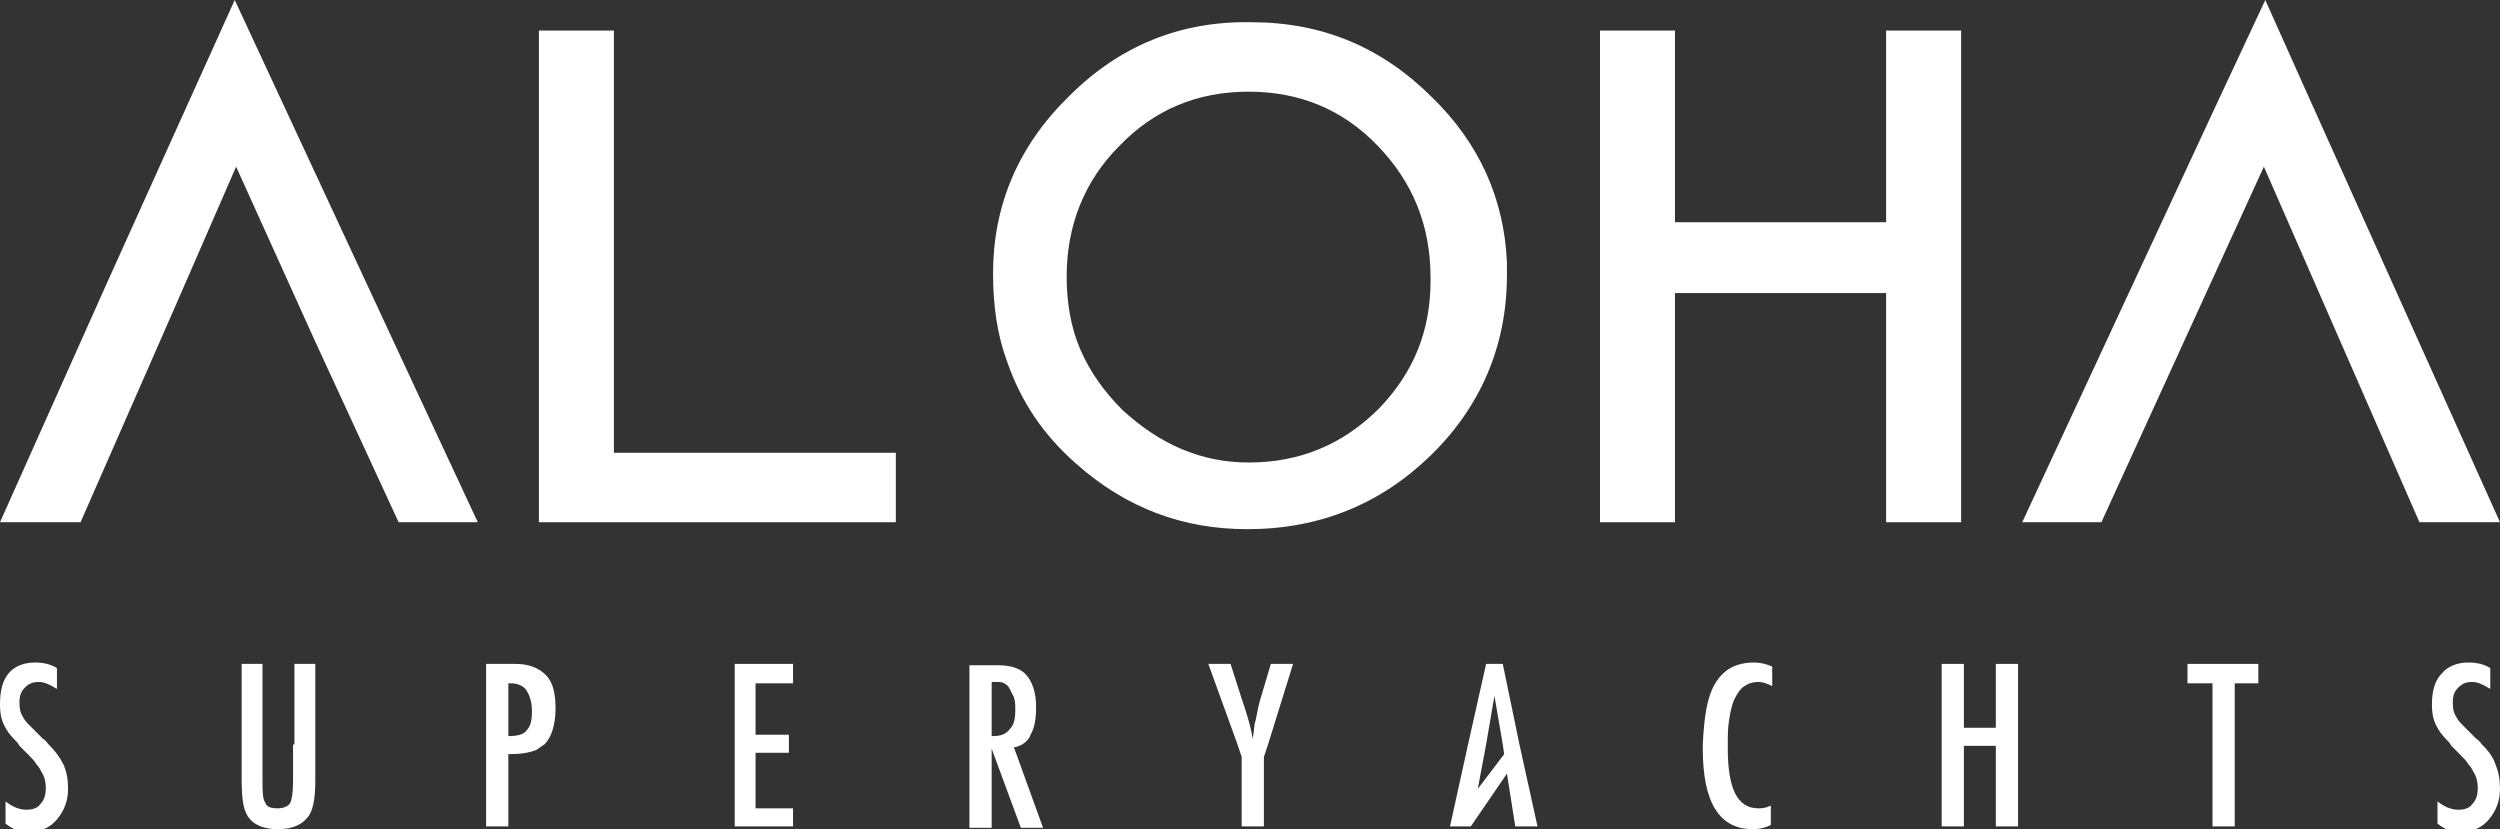
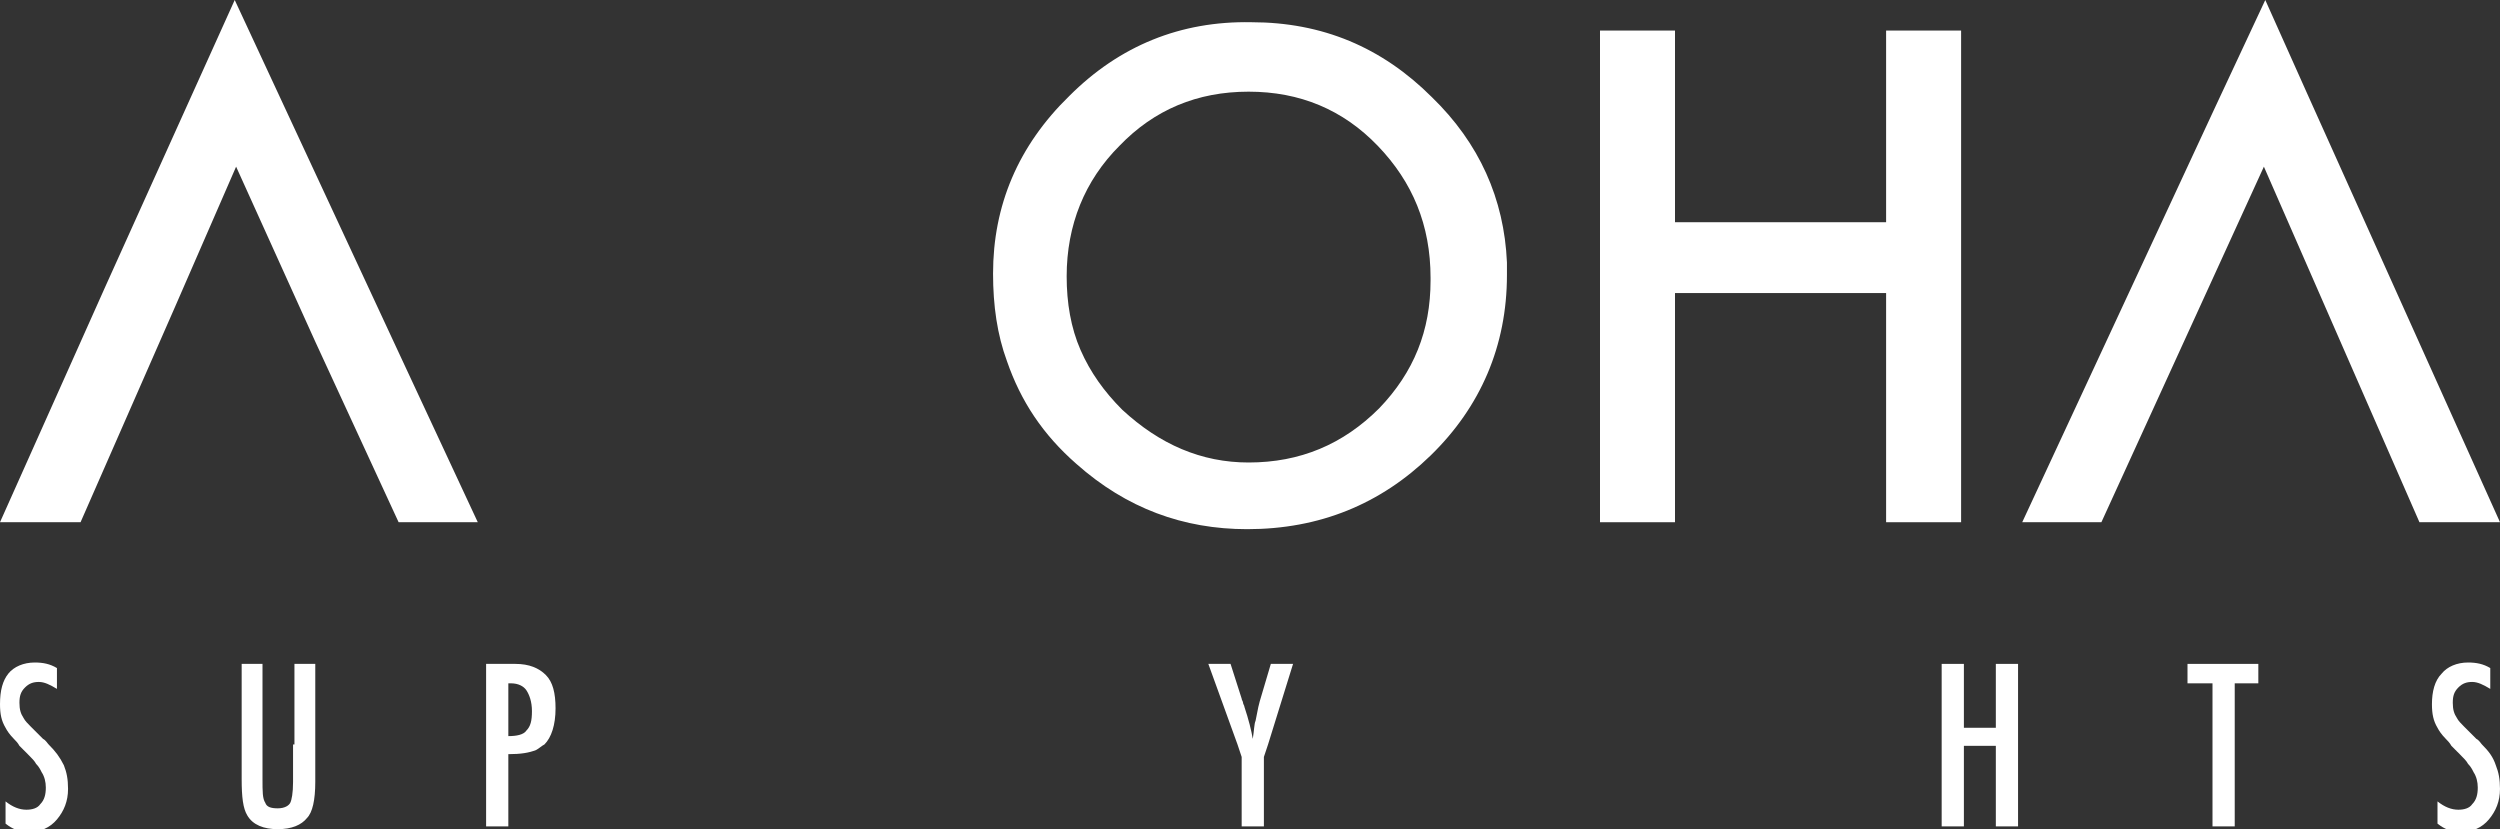
<svg xmlns="http://www.w3.org/2000/svg" version="1.1" id="Calque_1" x="0px" y="0px" viewBox="0 0 180 59.7" style="enable-background:new 0 0 180 59.7;" xml:space="preserve">
  <rect x="0" y="0" width="180" height="59.7" fill="#333333" stroke="none" />
  <style type="text/css">
	.st0{fill:#FFFFFF;}
</style>
  <g>
    <polygon class="st0" points="16.9,0 7.6,20.6 0,37.6 5.8,37.6 12.6,22.1 17,12 22.7,24.6 28.7,37.6 34.4,37.6 28.9,25.8  " />
    <polygon class="st0" points="166.1,6.7 163.1,0 159.5,7.7 145.6,37.6 151.3,37.6 163,12 174.2,37.6 180,37.6  " />
-     <polygon class="st0" points="44.2,27.6 44.2,2.2 38.8,2.2 38.8,27.2 38.8,37.6 64.5,37.6 64.5,32.6 44.2,32.6  " />
    <path class="st0" d="M108.5,18.9c-0.2-4.6-2-8.6-5.4-11.9c-3.6-3.6-7.9-5.4-13-5.4C85,1.5,80.6,3.3,77,6.9   c-3.7,3.6-5.5,7.9-5.5,12.8c0,2.3,0.3,4.4,1,6.3c1,2.9,2.6,5.3,5,7.4c3.6,3.2,7.7,4.7,12.3,4.7c5.2,0,9.6-1.8,13.2-5.3   c3.6-3.5,5.5-7.9,5.5-13C108.5,19.6,108.5,19.2,108.5,18.9z M99.3,29.4c-2.6,2.6-5.7,3.9-9.4,3.9c-3.4,0-6.4-1.3-9.1-3.8   c-1.3-1.3-2.3-2.7-3-4.3c-0.7-1.6-1-3.4-1-5.3c0-3.7,1.3-6.9,3.8-9.4c2.5-2.6,5.6-3.9,9.3-3.9c3.7,0,6.8,1.3,9.3,3.9   c2.5,2.6,3.8,5.7,3.8,9.5c0,0.1,0,0.2,0,0.2C103,23.8,101.8,26.8,99.3,29.4z" />
    <polygon class="st0" points="141.2,37.6 141.2,10.9 141.2,2.2 135.8,2.2 135.8,12 135.8,16 120.6,16 120.6,15.7 120.6,2.2    115.2,2.2 115.2,17.2 115.2,37.6 120.6,37.6 120.6,21.1 135.8,21.1 135.8,37.6  " />
    <path class="st0" d="M21.1,53.6v2.7c0,0.8-0.1,1.3-0.2,1.5c-0.1,0.2-0.4,0.4-0.9,0.4c-0.5,0-0.8-0.1-0.9-0.4   c-0.2-0.3-0.2-0.8-0.2-1.7v-2.5v-5.8h-1.5v5.8v2.5c0,1.3,0.1,2.1,0.4,2.6c0.4,0.7,1.2,1,2.2,1c1,0,1.7-0.3,2.1-0.8   c0.4-0.4,0.6-1.3,0.6-2.6v-2.7v-5.8h-1.5V53.6z" />
    <path class="st0" d="M37.1,47.8H35v5.8v5.9h1.6v-5.2c0.9,0,1.5-0.1,2-0.3c0.2-0.1,0.4-0.3,0.6-0.4c0.5-0.5,0.8-1.4,0.8-2.6   c0-1.1-0.2-1.9-0.7-2.4C38.8,48.1,38.1,47.8,37.1,47.8z M37.9,52.6c-0.2,0.3-0.7,0.4-1.3,0.4v-3.8h0.2c0.5,0,0.9,0.2,1.1,0.5   c0.2,0.3,0.4,0.8,0.4,1.5C38.3,51.9,38.2,52.3,37.9,52.6z" />
-     <polygon class="st0" points="52.9,53.6 52.9,59.5 57.1,59.5 57.1,58.2 54.4,58.2 54.4,54.2 56.8,54.2 56.8,53.6 56.8,52.9    54.4,52.9 54.4,49.2 57.1,49.2 57.1,47.8 52.9,47.8  " />
    <path class="st0" d="M90.7,50.5l-0.1,0.4l-0.2,1c-0.1,0.2-0.1,0.7-0.2,1.3c-0.1-0.6-0.3-1.4-0.6-2.3c0-0.1-0.1-0.2-0.1-0.3   c0-0.1-0.1-0.2-0.1-0.3l-0.8-2.5H87l2.1,5.8l0.3,0.9v5H91v-5l0.3-0.9l1.8-5.8h-1.6L90.7,50.5z" />
-     <path class="st0" d="M123.5,49.2c-0.6,1-0.8,2.4-0.9,4.4c0,0.1,0,0.2,0,0.3c0,3.9,1.2,5.8,3.6,5.8c0.5,0,0.9-0.1,1.3-0.3v-1.4   c-0.4,0.2-0.7,0.2-0.9,0.2c-1.5,0-2.2-1.4-2.2-4.3c0-0.1,0-0.1,0-0.2c0-0.7,0-1.3,0.1-1.9c0.1-0.6,0.2-1.1,0.4-1.5   c0.2-0.4,0.4-0.7,0.7-0.9c0.3-0.2,0.6-0.3,1-0.3c0.3,0,0.6,0.1,1,0.3V48c-0.4-0.2-0.9-0.3-1.3-0.3C125,47.7,124.1,48.2,123.5,49.2z   " />
    <polygon class="st0" points="143.7,52.4 141.4,52.4 141.4,47.8 139.8,47.8 139.8,53.6 139.8,59.5 141.4,59.5 141.4,53.7    143.7,53.7 143.7,59.5 145.3,59.5 145.3,53.6 145.3,47.8 143.7,47.8  " />
    <polygon class="st0" points="157.5,49.2 159.3,49.2 159.3,53.6 159.3,59.5 160.9,59.5 160.9,53.6 160.9,49.2 162.6,49.2    162.6,47.8 157.5,47.8  " />
-     <path class="st0" d="M108.2,47.8h-1.2l-1.3,5.8l-1.3,5.9h1.5l2.6-3.8l0.6,3.8h1.6l-1.3-5.9L108.2,47.8z M106.4,56.8l0.6-3.2   l0.6-3.5l0.6,3.5l0.1,0.7L106.4,56.8z" />
    <path class="st0" d="M3.5,53.6c-0.1-0.1-0.2-0.3-0.4-0.4c-0.3-0.3-0.6-0.6-0.9-0.9c-0.2-0.2-0.4-0.4-0.5-0.6   c-0.2-0.3-0.3-0.6-0.3-1.1c0-0.5,0.1-0.8,0.4-1.1c0.3-0.3,0.6-0.4,1-0.4c0.4,0,0.8,0.2,1.3,0.5v-1.5c-0.5-0.3-1-0.4-1.6-0.4   c-0.8,0-1.5,0.3-1.9,0.8C0.2,49,0,49.7,0,50.7c0,0.7,0.1,1.2,0.4,1.7c0.1,0.2,0.3,0.5,0.6,0.8c0.1,0.1,0.3,0.3,0.4,0.5   c0.2,0.2,0.4,0.4,0.6,0.6c0.3,0.3,0.5,0.5,0.6,0.7c0.2,0.2,0.3,0.4,0.4,0.6c0.2,0.3,0.3,0.7,0.3,1.1c0,0.5-0.1,0.9-0.4,1.2   c-0.2,0.3-0.6,0.4-1,0.4c-0.5,0-1-0.2-1.5-0.6v1.6c0.5,0.4,1,0.6,1.7,0.6c0.8,0,1.5-0.3,2-0.9c0.5-0.6,0.8-1.3,0.8-2.2   c0-0.7-0.1-1.2-0.3-1.7C4.3,54.5,4,54.1,3.5,53.6z" />
    <path class="st0" d="M178.7,53.6c-0.1-0.1-0.2-0.3-0.4-0.4c-0.3-0.3-0.6-0.6-0.9-0.9c-0.2-0.2-0.4-0.4-0.5-0.6   c-0.2-0.3-0.3-0.6-0.3-1.1c0-0.5,0.1-0.8,0.4-1.1c0.3-0.3,0.6-0.4,1-0.4c0.4,0,0.8,0.2,1.3,0.5v-1.5c-0.5-0.3-1-0.4-1.6-0.4   c-0.8,0-1.5,0.3-1.9,0.8c-0.5,0.5-0.7,1.3-0.7,2.2c0,0.7,0.1,1.2,0.4,1.7c0.1,0.2,0.3,0.5,0.6,0.8c0.1,0.1,0.3,0.3,0.4,0.5   c0.2,0.2,0.4,0.4,0.6,0.6c0.3,0.3,0.5,0.5,0.6,0.7c0.2,0.2,0.3,0.4,0.4,0.6c0.2,0.3,0.3,0.7,0.3,1.1c0,0.5-0.1,0.9-0.4,1.2   c-0.2,0.3-0.6,0.4-1,0.4c-0.5,0-1-0.2-1.5-0.6v1.6c0.5,0.4,1,0.6,1.7,0.6c0.8,0,1.5-0.3,2-0.9c0.5-0.6,0.8-1.3,0.8-2.2   c0-0.7-0.1-1.2-0.3-1.7C179.5,54.5,179.2,54.1,178.7,53.6z" />
-     <path class="st0" d="M73.6,53.6c0.3-0.2,0.5-0.4,0.6-0.7c0.3-0.5,0.4-1.2,0.4-2c0-1.1-0.3-1.9-0.8-2.4c-0.4-0.4-1.1-0.6-1.9-0.6   h-2.1v5.8v5.9h1.6v-5.7l2.1,5.7h1.6L73,53.8C73.2,53.8,73.4,53.7,73.6,53.6z M71.4,53v-3.9h0.3c0.2,0,0.5,0,0.6,0.1   c0.2,0.1,0.3,0.2,0.4,0.4c0.1,0.2,0.2,0.4,0.3,0.6c0.1,0.3,0.1,0.6,0.1,0.9c0,0.7-0.1,1.1-0.4,1.4C72.4,52.9,72,53,71.4,53z" />
  </g>
</svg>